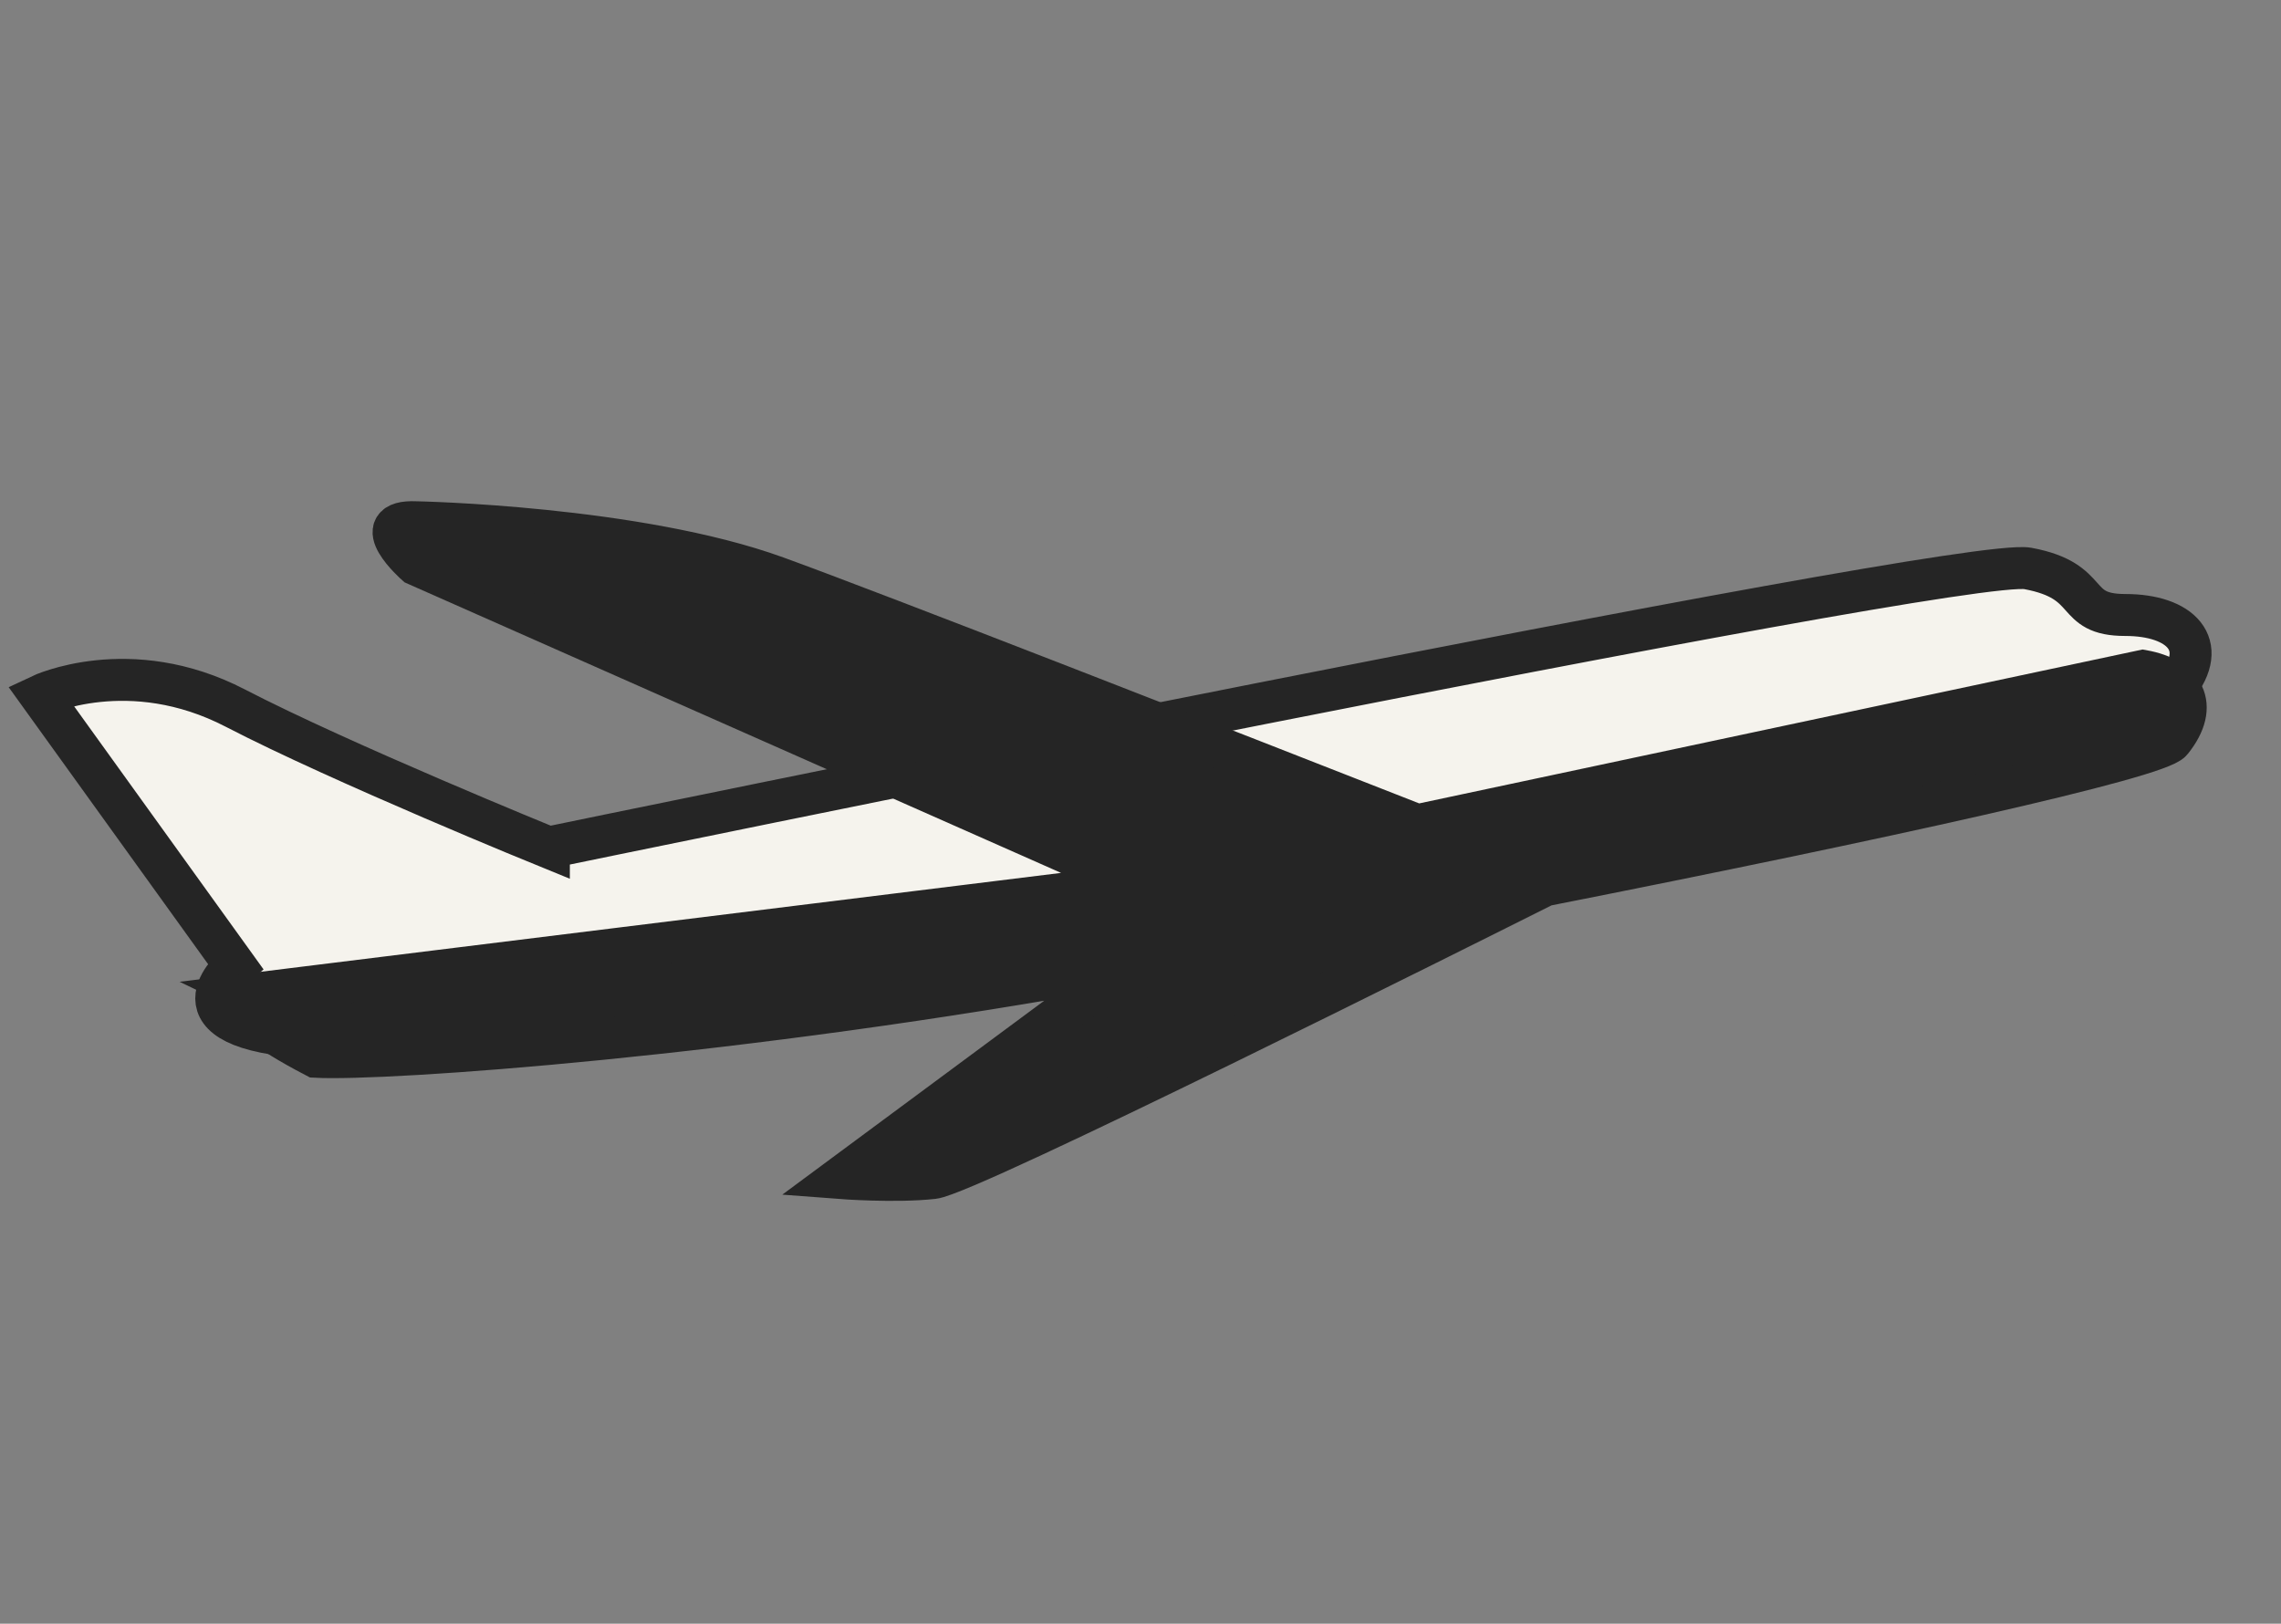
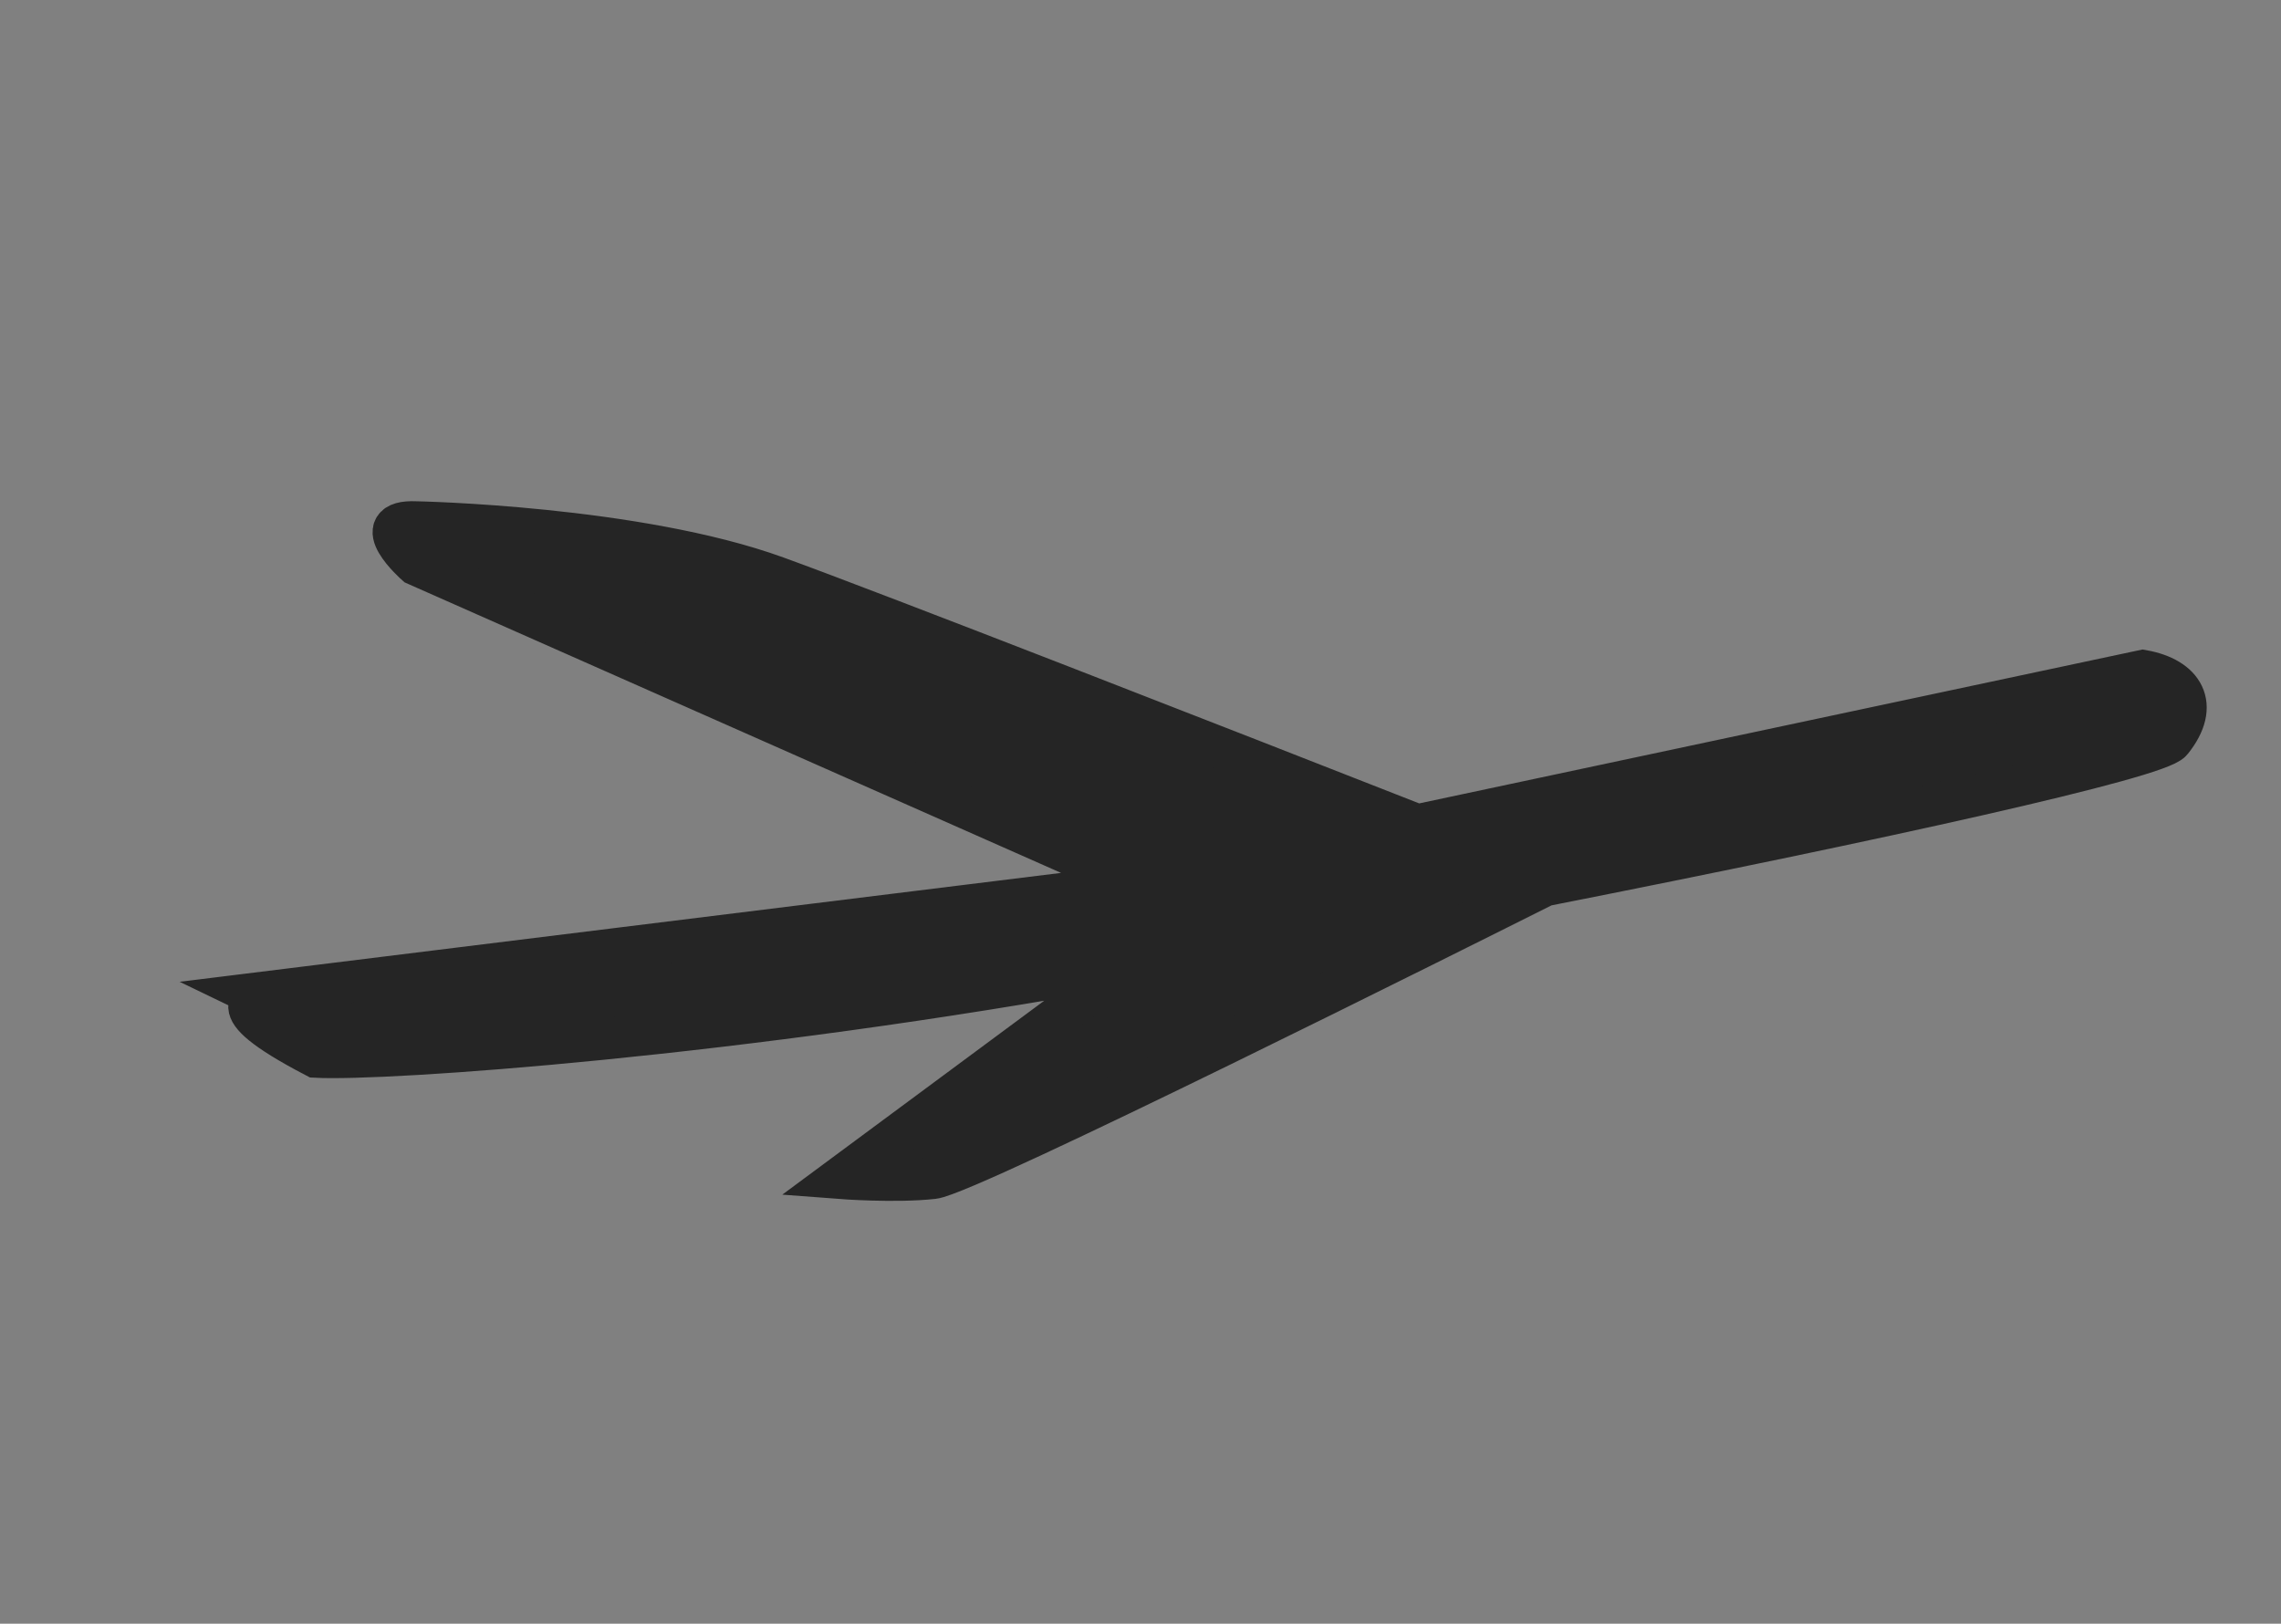
<svg xmlns="http://www.w3.org/2000/svg" width="59" height="42" viewBox="0 0 59 42" fill="none">
  <rect x="0" y="0" width="59" height="42" fill="#808080" stroke="none" />
-   <path d="M14.197 21.921C14.197 21.921 50.696 14.378 52.45 14.704C54.205 15.029 53.545 15.908 54.973 15.908C56.401 15.908 57.166 16.674 56.289 17.766C55.412 18.858 12.053 27.062 8.082 26.842C4.111 26.621 6.082 24.983 6.082 24.983L1.045 17.987C1.045 17.987 3.346 16.895 6.086 18.316C8.826 19.737 14.197 21.924 14.197 21.924V21.921Z" fill="#F5F3ED" stroke="#252525" stroke-width="1.085" stroke-miterlimit="10" />
  <path d="M55.428 17.353L36.663 21.346C31.587 19.354 22.628 15.855 20.082 14.931C16.462 13.618 10.762 13.509 10.762 13.509C9.451 13.449 10.762 14.602 10.762 14.602L29.459 22.877L6.538 25.709C6.912 25.89 5.376 25.883 8.165 27.336C9.914 27.433 19.129 26.801 29.181 24.953L21.727 30.472C21.727 30.472 23.151 30.581 24.137 30.472C25.042 30.372 37.87 23.945 39.954 22.901C48.662 21.181 55.815 19.603 56.164 19.165C56.913 18.233 56.462 17.538 55.428 17.353Z" fill="#252525" stroke="#252525" stroke-width="1.085" stroke-miterlimit="10" />
</svg>